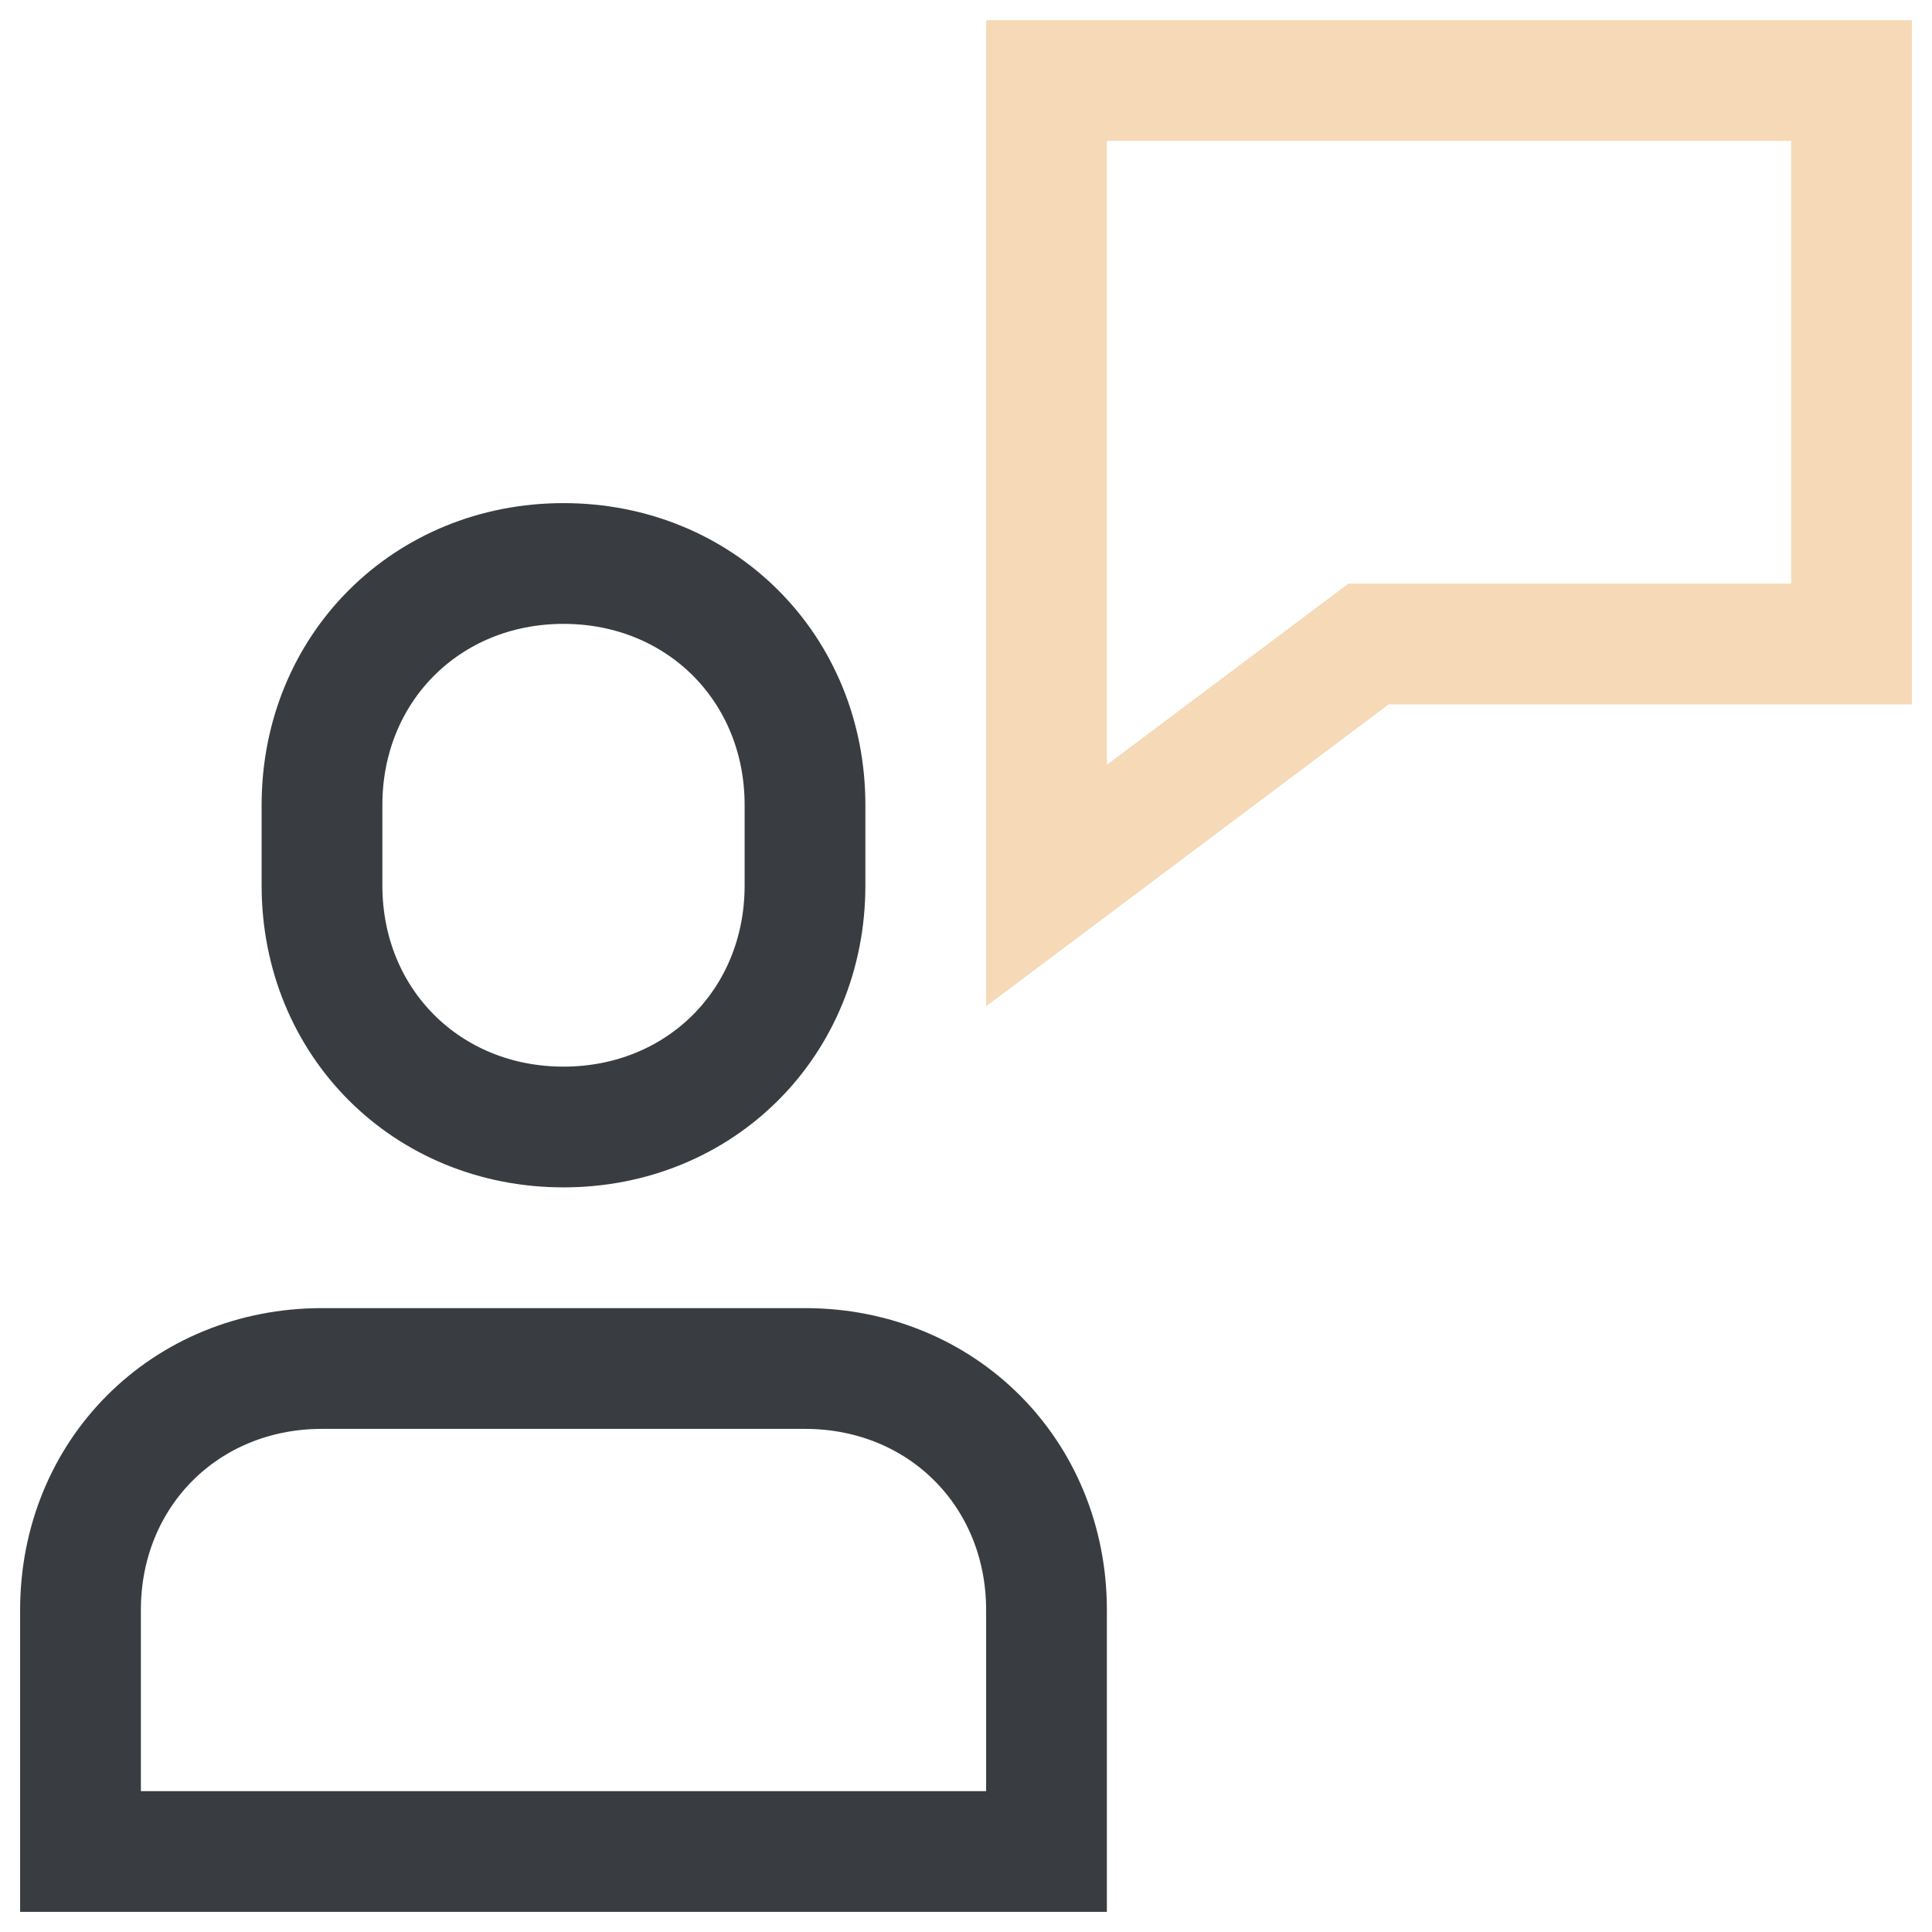
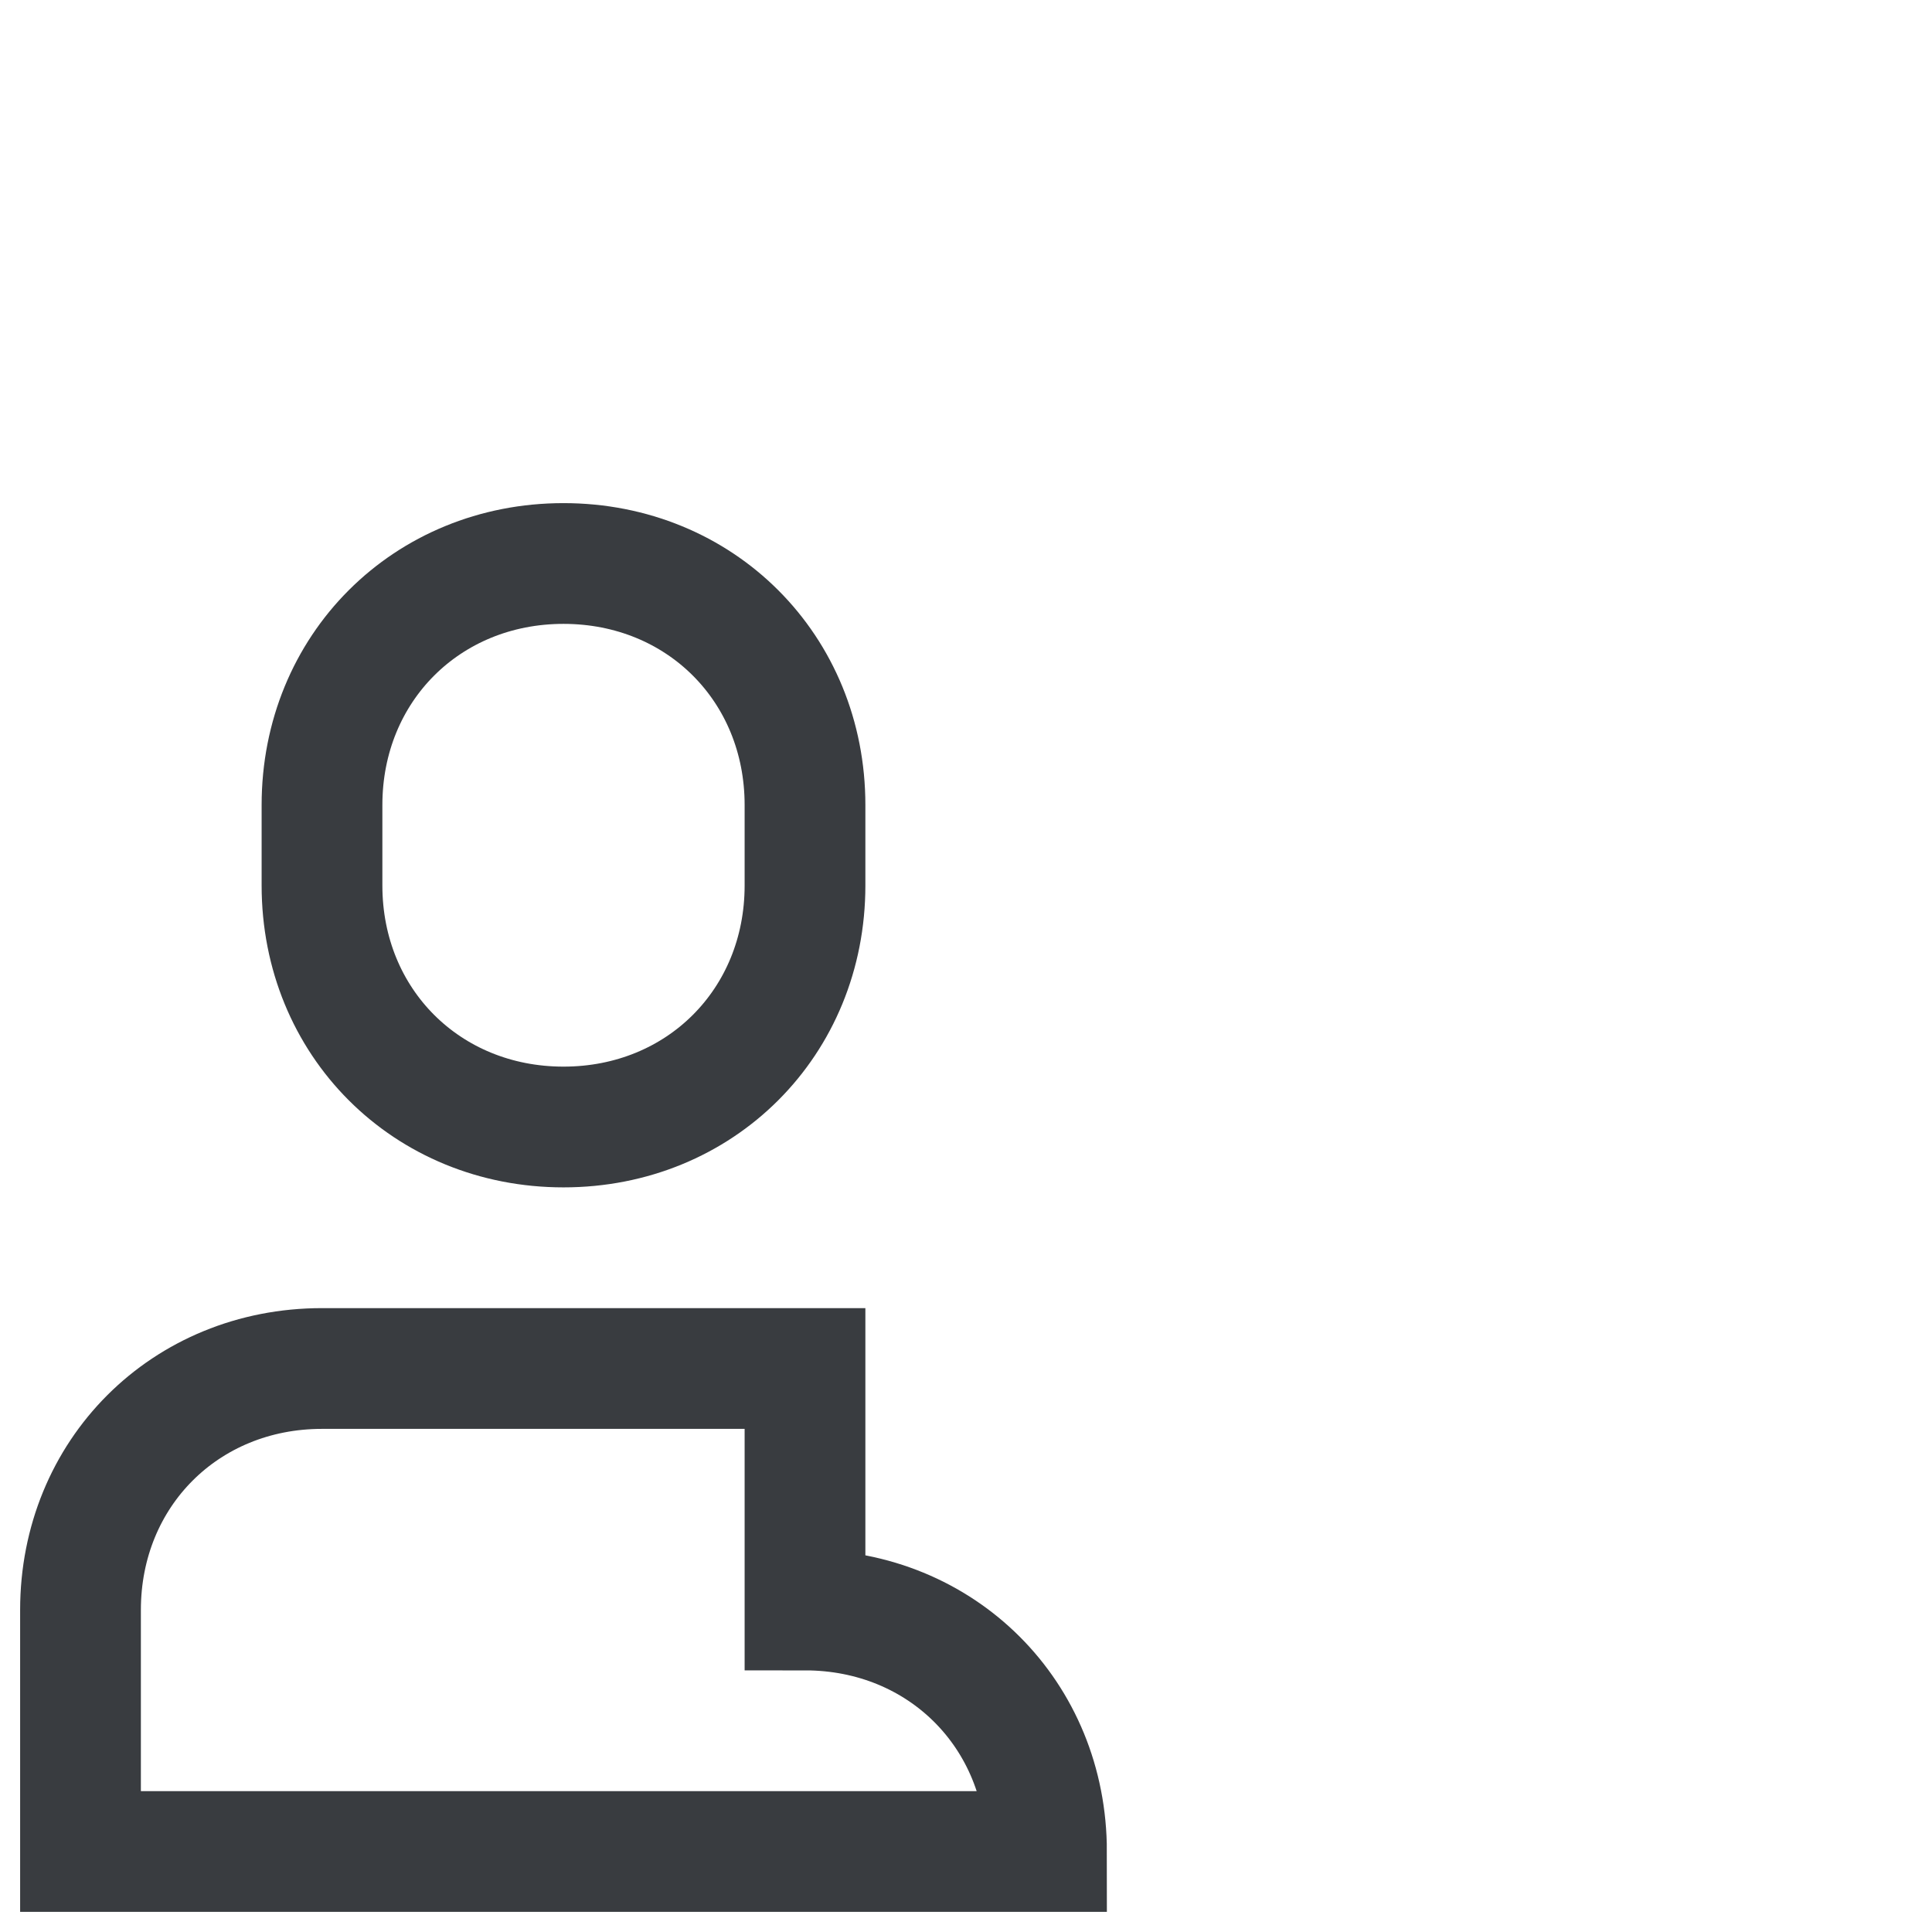
<svg xmlns="http://www.w3.org/2000/svg" height="24" width="24" role="presentation" viewBox="0 0 24 24">
  <g stroke-linecap="square" fill-rule="evenodd" fill="none" stroke-width="1.5">
-     <path stroke="#393c40" d="M10 17H4c-1.7 0-3 1.3-3 3v3h12v-3c0-1.7-1.3-3-3-3zM7 14c-1.7 0-3-1.3-3-3v-1c0-1.7 1.3-3 3-3s3 1.3 3 3v1c0 1.7-1.3 3-3 3z" />
-     <path d="M13 1v10l4-3h6V1z" stroke="#f6d9b7" />
+     <path stroke="#393c40" d="M10 17H4c-1.7 0-3 1.3-3 3v3h12c0-1.7-1.3-3-3-3zM7 14c-1.7 0-3-1.3-3-3v-1c0-1.7 1.3-3 3-3s3 1.3 3 3v1c0 1.7-1.3 3-3 3z" />
  </g>
</svg>